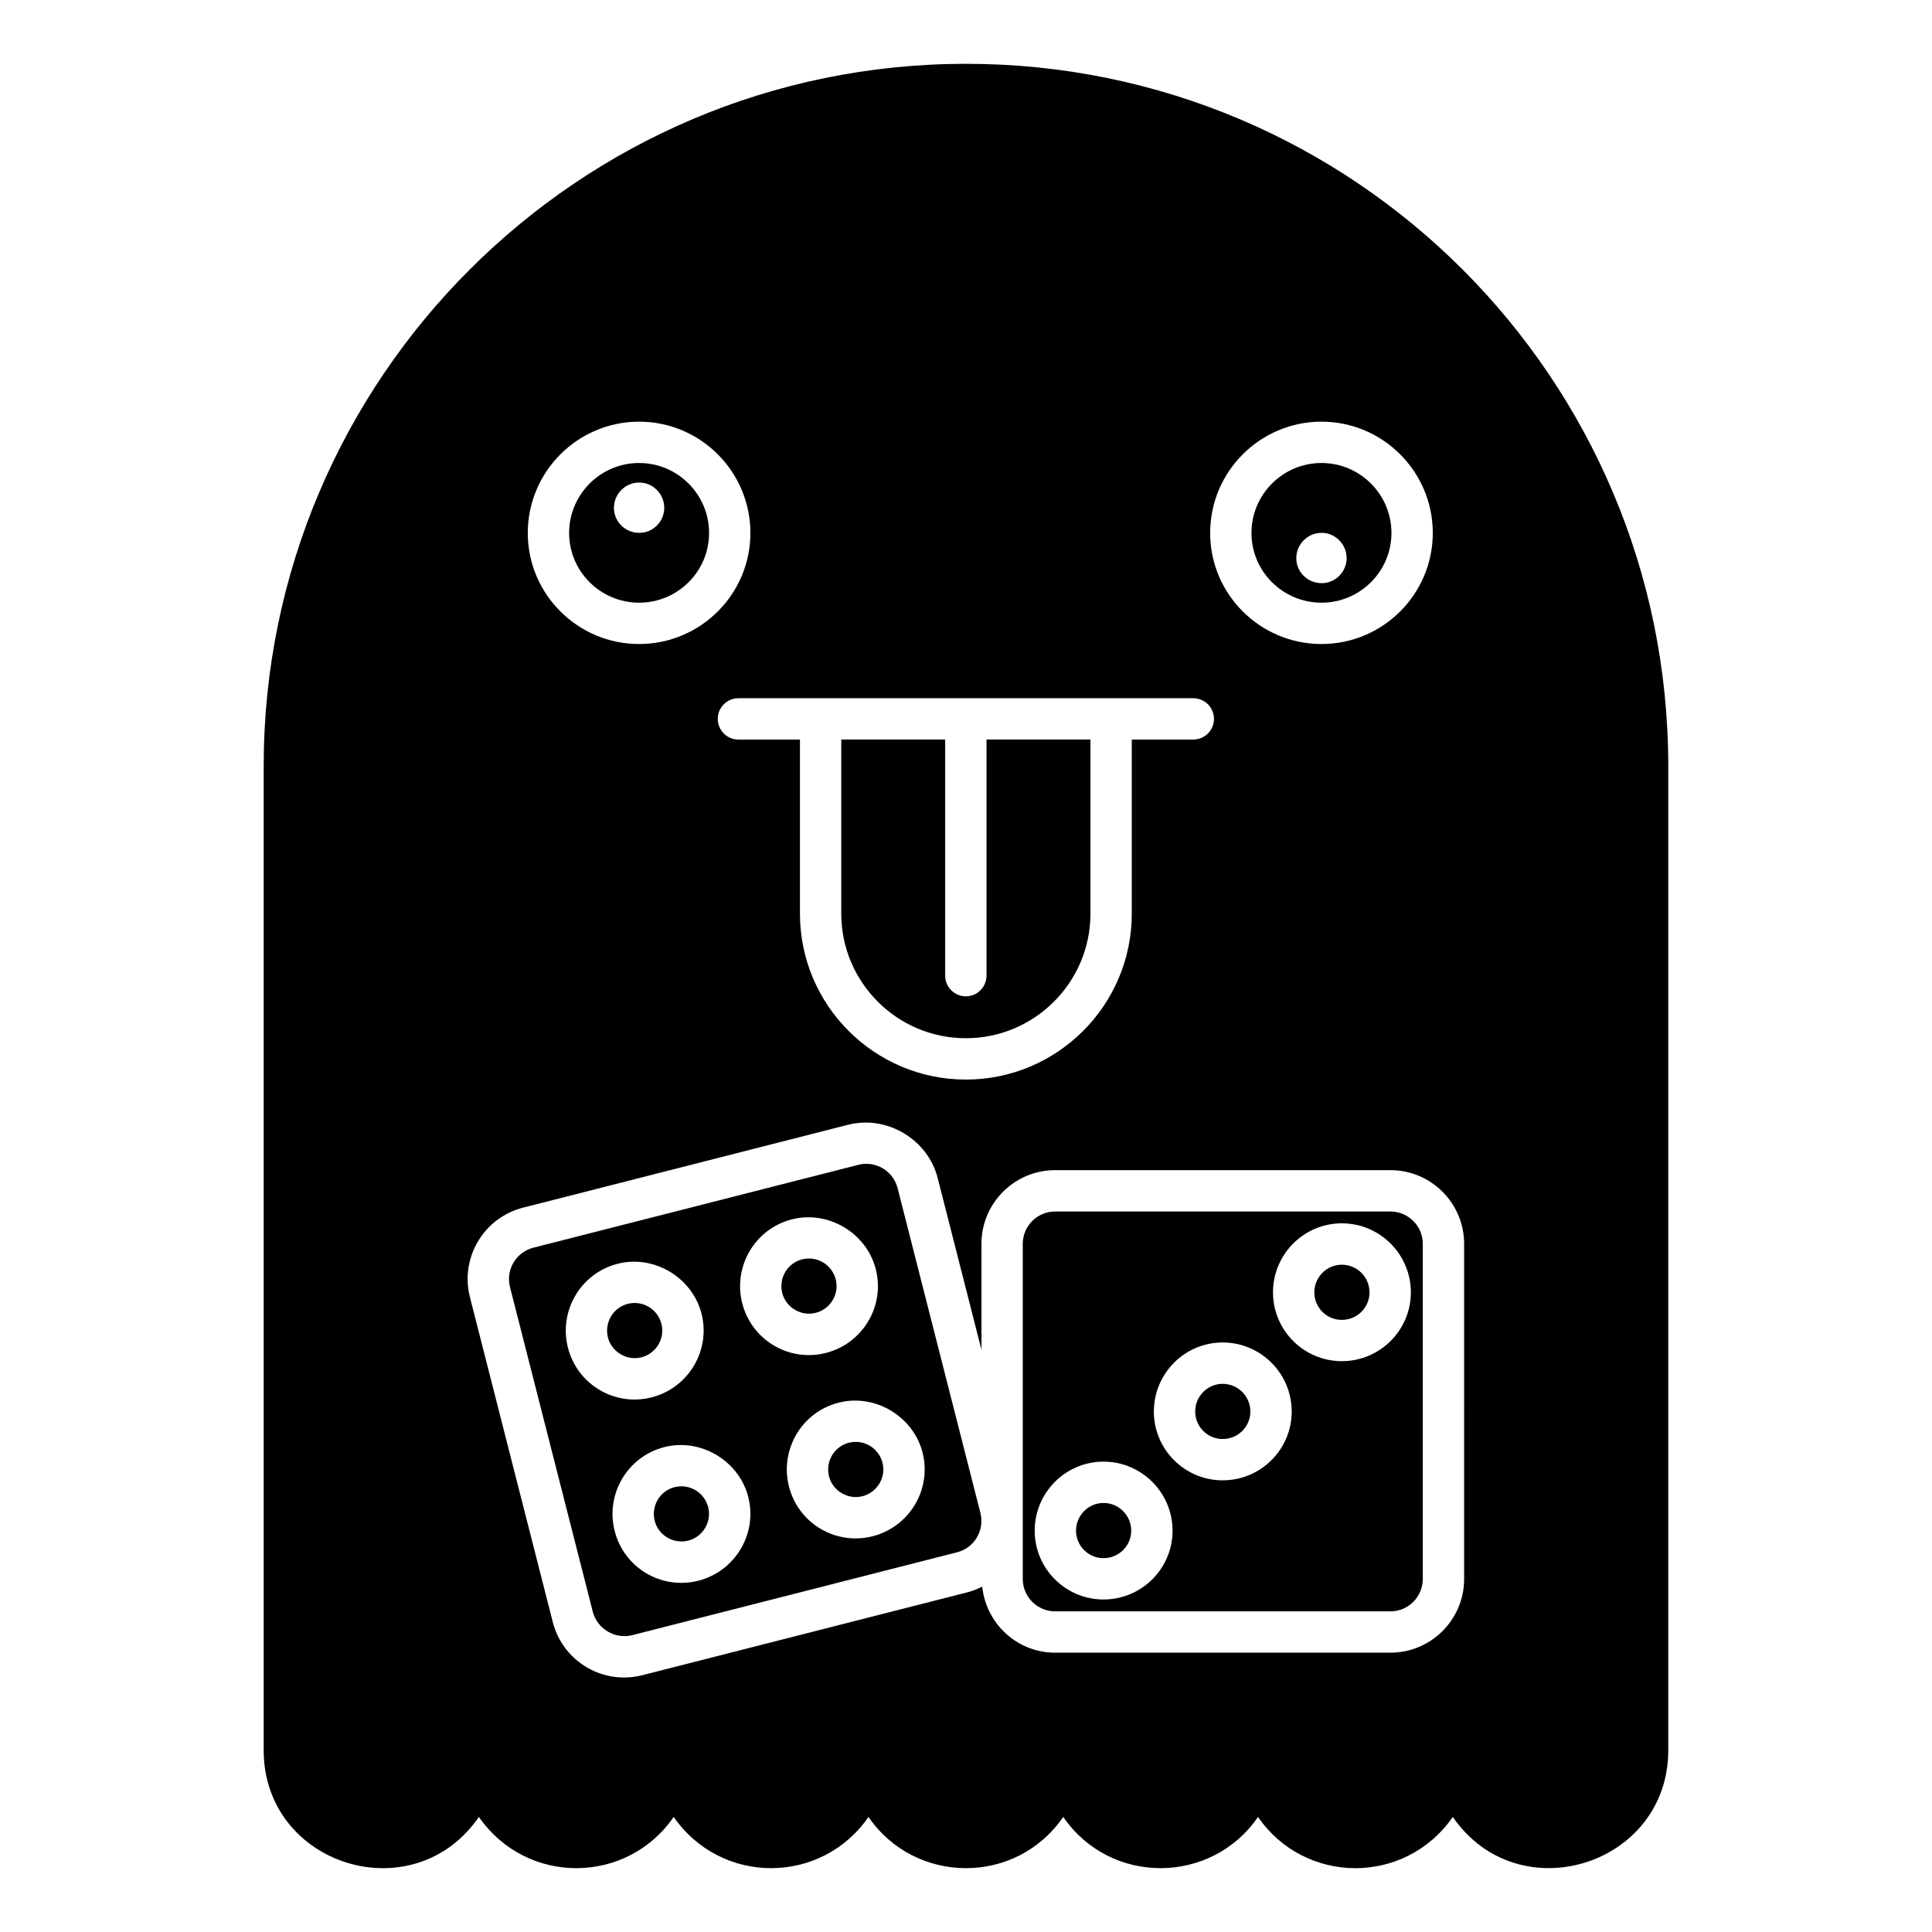
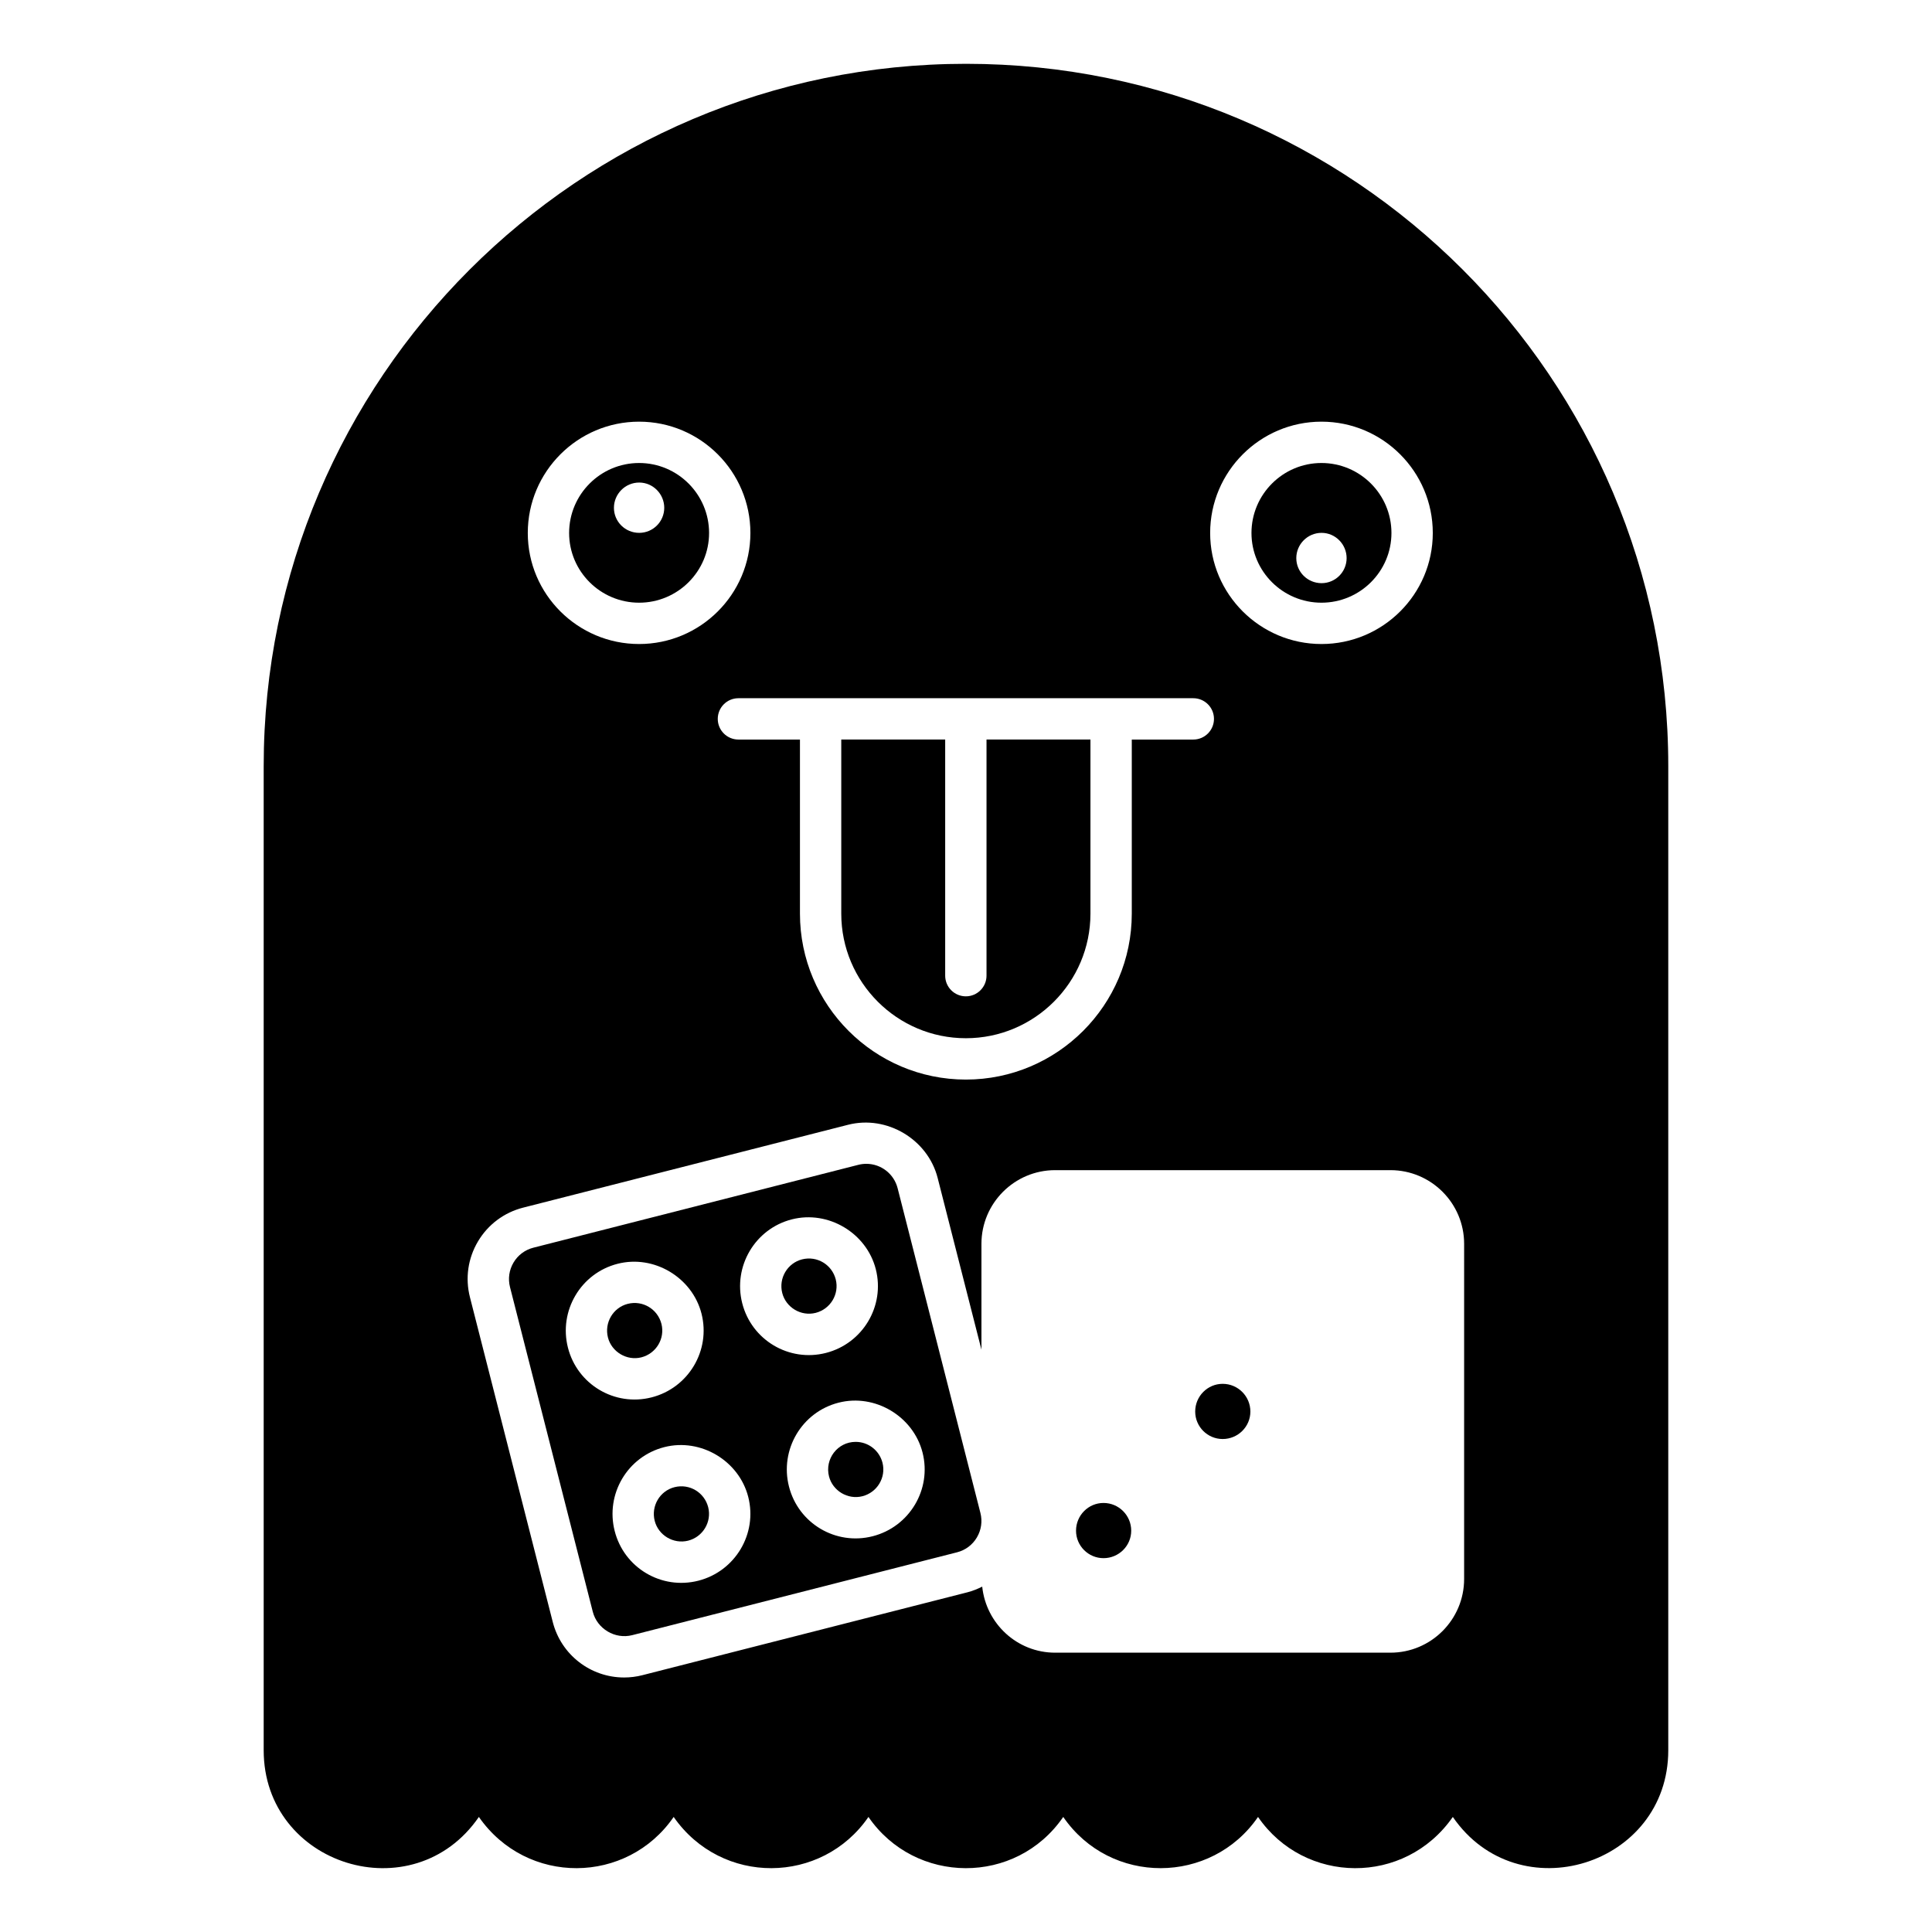
<svg xmlns="http://www.w3.org/2000/svg" fill="#000000" width="800px" height="800px" version="1.1" viewBox="144 144 512 512">
  <g>
    <path d="m322.74 538.12c-3.887 0.988-6.238 5-5.238 8.918 0.973 3.812 4.941 6.227 8.855 5.258 3.922-1 6.309-4.984 5.32-8.875-0.992-3.871-4.914-6.32-8.938-5.301z" />
    <path d="m365.48 483.05c-0.992-3.871-4.914-6.32-8.938-5.301-3.859 0.992-6.246 4.977-5.238 8.918 0.973 3.812 4.949 6.242 8.855 5.258 3.922-1.004 6.309-4.981 5.32-8.875z" />
    <path d="m381.88 458.89c-0.973-3.809-4.387-6.465-8.301-6.465-0.715 0-1.43 0.09-2.129 0.27l-86.102 21.957c-2.223 0.566-4.09 1.965-5.258 3.938-1.168 1.969-1.5 4.273-0.938 6.492l21.945 86.059c1.152 4.5 5.875 7.348 10.434 6.195l86.098-21.961c2.223-0.566 4.086-1.965 5.254-3.934 1.168-1.973 1.5-4.277 0.938-6.496zm-87.367 42.27c-2.496-9.777 3.402-19.754 13.141-22.238 9.648-2.484 19.809 3.613 22.254 13.207 2.481 9.742-3.449 19.699-13.227 22.188-9.789 2.5-19.68-3.414-22.168-13.156zm34.559 61.742c-9.797 2.496-19.691-3.41-22.172-13.164-2.5-9.781 3.387-19.75 13.145-22.234 9.652-2.477 19.809 3.613 22.25 13.203 2.484 9.746-3.449 19.699-13.223 22.195zm11.629-73.523c-2.496-9.777 3.402-19.75 13.141-22.234 9.672-2.473 19.812 3.617 22.254 13.207 2.484 9.746-3.449 19.699-13.227 22.191-9.785 2.496-19.688-3.422-22.168-13.164zm34.555 61.742c-9.77 2.496-19.684-3.398-22.168-13.164-2.496-9.754 3.367-19.738 13.141-22.234 9.648-2.477 19.805 3.617 22.254 13.211 2.488 9.746-3.449 19.695-13.227 22.188z" />
    <path d="m370.76 526.11c-4.828 0-8.234 4.574-7.066 9.148 0.973 3.824 4.988 6.238 8.852 5.258 3.926-1 6.312-4.981 5.324-8.871-0.832-3.258-3.754-5.535-7.109-5.535z" />
    <path d="m399.96 419.14c18.207 0 33.02-14.809 33.02-33.016v-46.141l-27.543-0.004v62.582c0 3.023-2.453 5.477-5.477 5.477-3.023 0-5.477-2.453-5.477-5.477v-62.582h-27.539v46.141c0 18.211 14.809 33.02 33.016 33.02z" />
    <path d="m494.2 303.72c10.227 0 18.547-8.289 18.547-18.473 0-10.227-8.32-18.547-18.547-18.547s-18.547 8.32-18.547 18.547c0 10.184 8.32 18.473 18.547 18.473zm0.031-18.508c3.66 0 6.637 3.039 6.637 6.695 0 3.66-2.977 6.637-6.637 6.637-3.723 0-6.699-2.977-6.699-6.637 0-3.656 2.977-6.695 6.699-6.695z" />
    <path d="m313.37 303.72c10.227 0 18.543-8.289 18.543-18.473 0-10.227-8.316-18.547-18.543-18.547-10.227 0-18.547 8.32-18.547 18.547 0 10.184 8.32 18.473 18.547 18.473zm0.027-31.84c3.66 0 6.637 3.039 6.637 6.695 0 3.66-2.977 6.637-6.637 6.637-3.723 0-6.699-2.977-6.699-6.637 0.004-3.656 2.981-6.695 6.699-6.695z" />
    <path d="m436.44 542.3c-4.016 0-7.281 3.297-7.281 7.348 0 4.016 3.266 7.281 7.281 7.281 4.051 0 7.344-3.266 7.344-7.281 0-4.051-3.293-7.348-7.344-7.348z" />
    <path d="m319.29 494.84c-1-3.902-4.949-6.32-8.938-5.305-3.887 0.996-6.238 4.996-5.238 8.922 0.977 3.816 5.004 6.227 8.852 5.254 3.926-1.004 6.312-4.984 5.324-8.871z" />
-     <path d="m512.48 465.06h-88.859c-4.731 0-8.578 3.848-8.578 8.574v88.812c0 4.731 3.848 8.578 8.578 8.578h88.859c4.727 0 8.574-3.848 8.574-8.578v-88.812c0-4.727-3.848-8.574-8.574-8.574zm-76.039 102.82c-10.055 0-18.234-8.18-18.234-18.23 0-10.09 8.18-18.301 18.234-18.301 10.09 0 18.297 8.211 18.297 18.301 0 10.051-8.207 18.23-18.297 18.23zm31.578-31.578c-10.055 0-18.234-8.18-18.234-18.234 0-10.09 8.18-18.297 18.234-18.297 10.09 0 18.297 8.207 18.297 18.297 0 10.055-8.207 18.234-18.297 18.234zm31.574-31.578c-10.055 0-18.234-8.18-18.234-18.234 0-10.09 8.18-18.297 18.234-18.297 10.09 0 18.301 8.207 18.301 18.297 0 10.059-8.211 18.234-18.301 18.234z" />
    <path d="m468.02 510.73c-4.016 0-7.281 3.293-7.281 7.344 0 4.016 3.266 7.281 7.281 7.281 4.051 0 7.344-3.266 7.344-7.281 0-4.047-3.293-7.344-7.344-7.344z" />
-     <path d="m499.59 479.16c-4.016 0-7.281 3.293-7.281 7.344 0 4.016 3.266 7.281 7.281 7.281 4.051 0 7.348-3.266 7.348-7.281 0-4.051-3.297-7.344-7.348-7.344z" />
    <path d="m400 160.91c-102.66 0-186.12 83.457-186.12 186.12v260.81c0 30.57 39.652 42.941 57.027 17.668 12.715 18.262 39.289 17.938 51.621 0 12.715 18.262 39.289 17.938 51.621 0 12.363 17.984 39.098 18.219 51.621 0 12.508 18.191 39.246 18.004 51.621 0 12.309 17.906 38.879 18.301 51.621 0 17.355 25.246 57.098 12.887 57.098-17.668v-260.81c0.004-102.84-83.359-186.12-186.11-186.12zm94.203 94.836c16.266 0 29.5 13.234 29.5 29.5 0 16.227-13.234 29.426-29.5 29.426s-29.5-13.203-29.5-29.426c0-16.266 13.234-29.5 29.5-29.5zm-33.965 73.289c3.023 0 5.477 2.453 5.477 5.477 0 3.023-2.453 5.477-5.477 5.477h-16.305v46.141c0 24.242-19.727 43.969-43.969 43.969-24.242 0-43.969-19.727-43.969-43.969v-46.141h-16.305c-3.023 0-5.477-2.453-5.477-5.477 0-3.023 2.453-5.477 5.477-5.477h120.55zm-146.87-73.289c16.266 0 29.496 13.234 29.496 29.5 0 16.227-13.23 29.426-29.496 29.426-16.266 0-29.5-13.203-29.5-29.426 0-16.266 13.234-29.5 29.5-29.5zm218.64 306.7c0 10.77-8.758 19.531-19.527 19.531h-88.859c-10.078 0-18.297-7.695-19.324-17.504-1.254 0.629-2.566 1.156-3.957 1.512l-86.105 21.957c-1.586 0.406-3.211 0.609-4.836 0.609-8.926 0-16.707-6.047-18.914-14.711l-21.945-86.055c-1.289-5.055-0.535-10.312 2.129-14.797 2.664-4.484 6.918-7.664 11.973-8.953l86.102-21.957c10.289-2.629 21.137 3.859 23.746 14.098l11.602 45.496v-28.043c0-10.766 8.758-19.527 19.531-19.527h88.859c10.766 0 19.527 8.758 19.527 19.527z" />
  </g>
</svg>